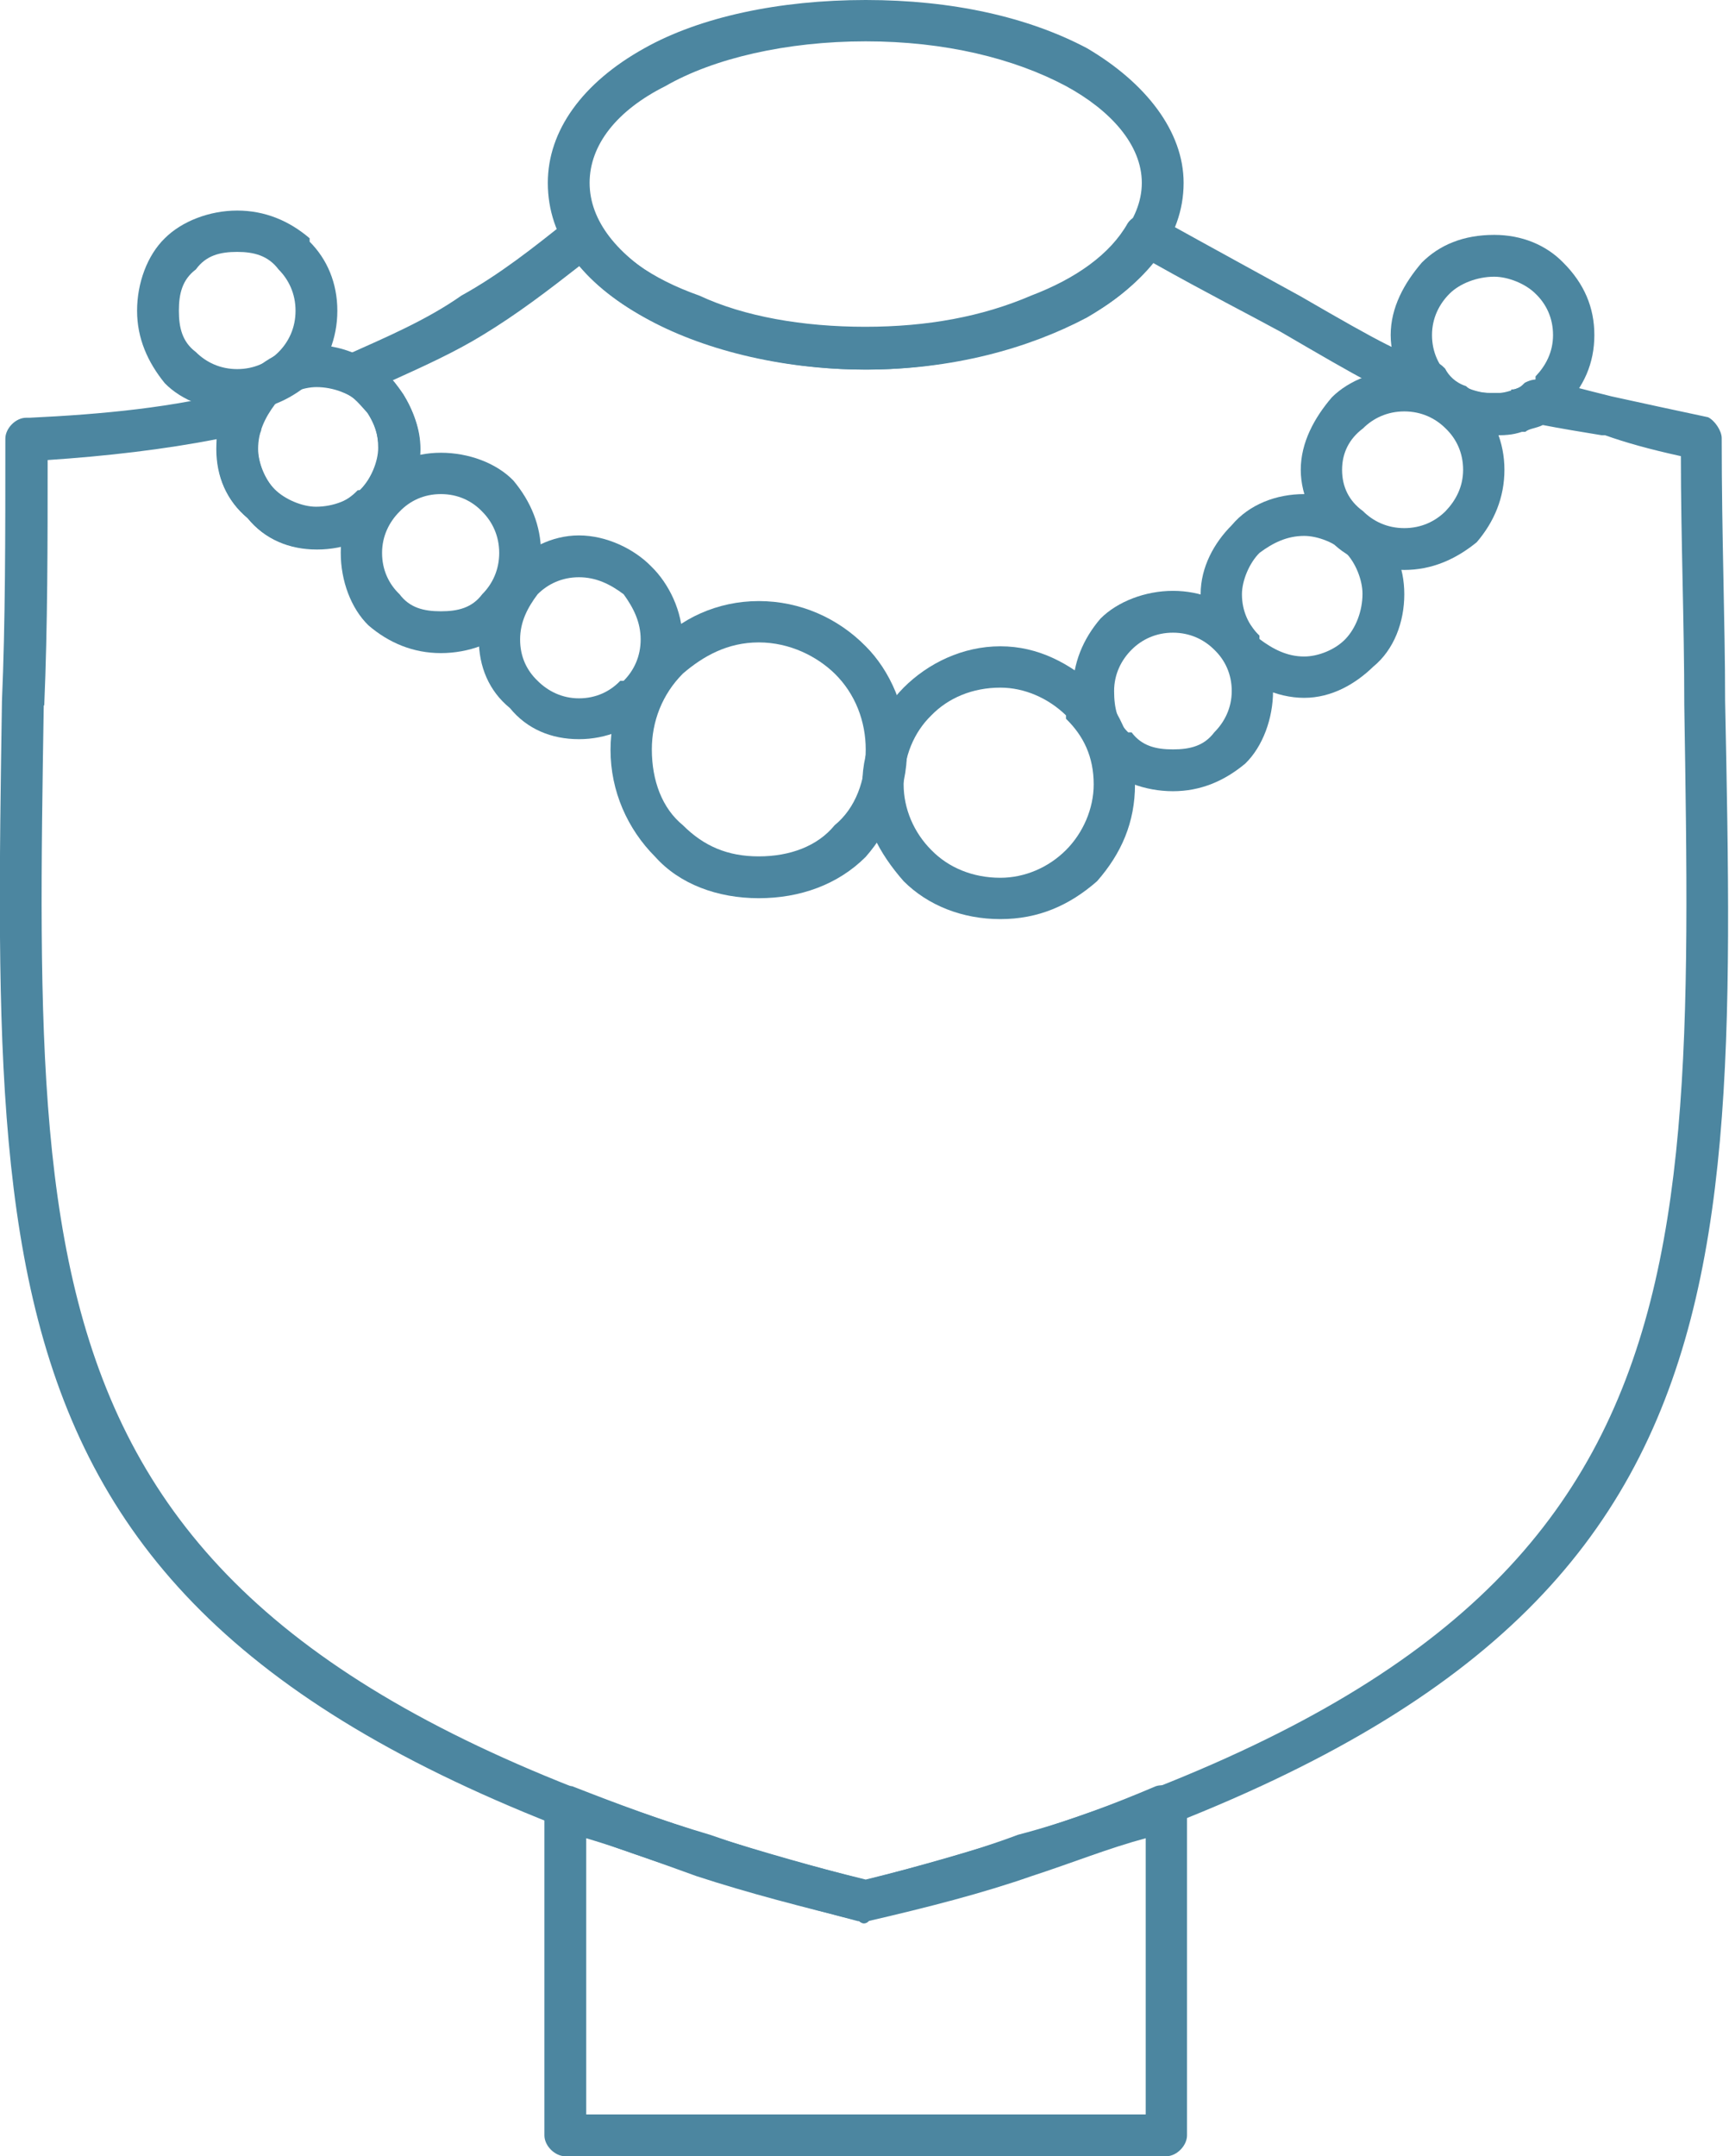
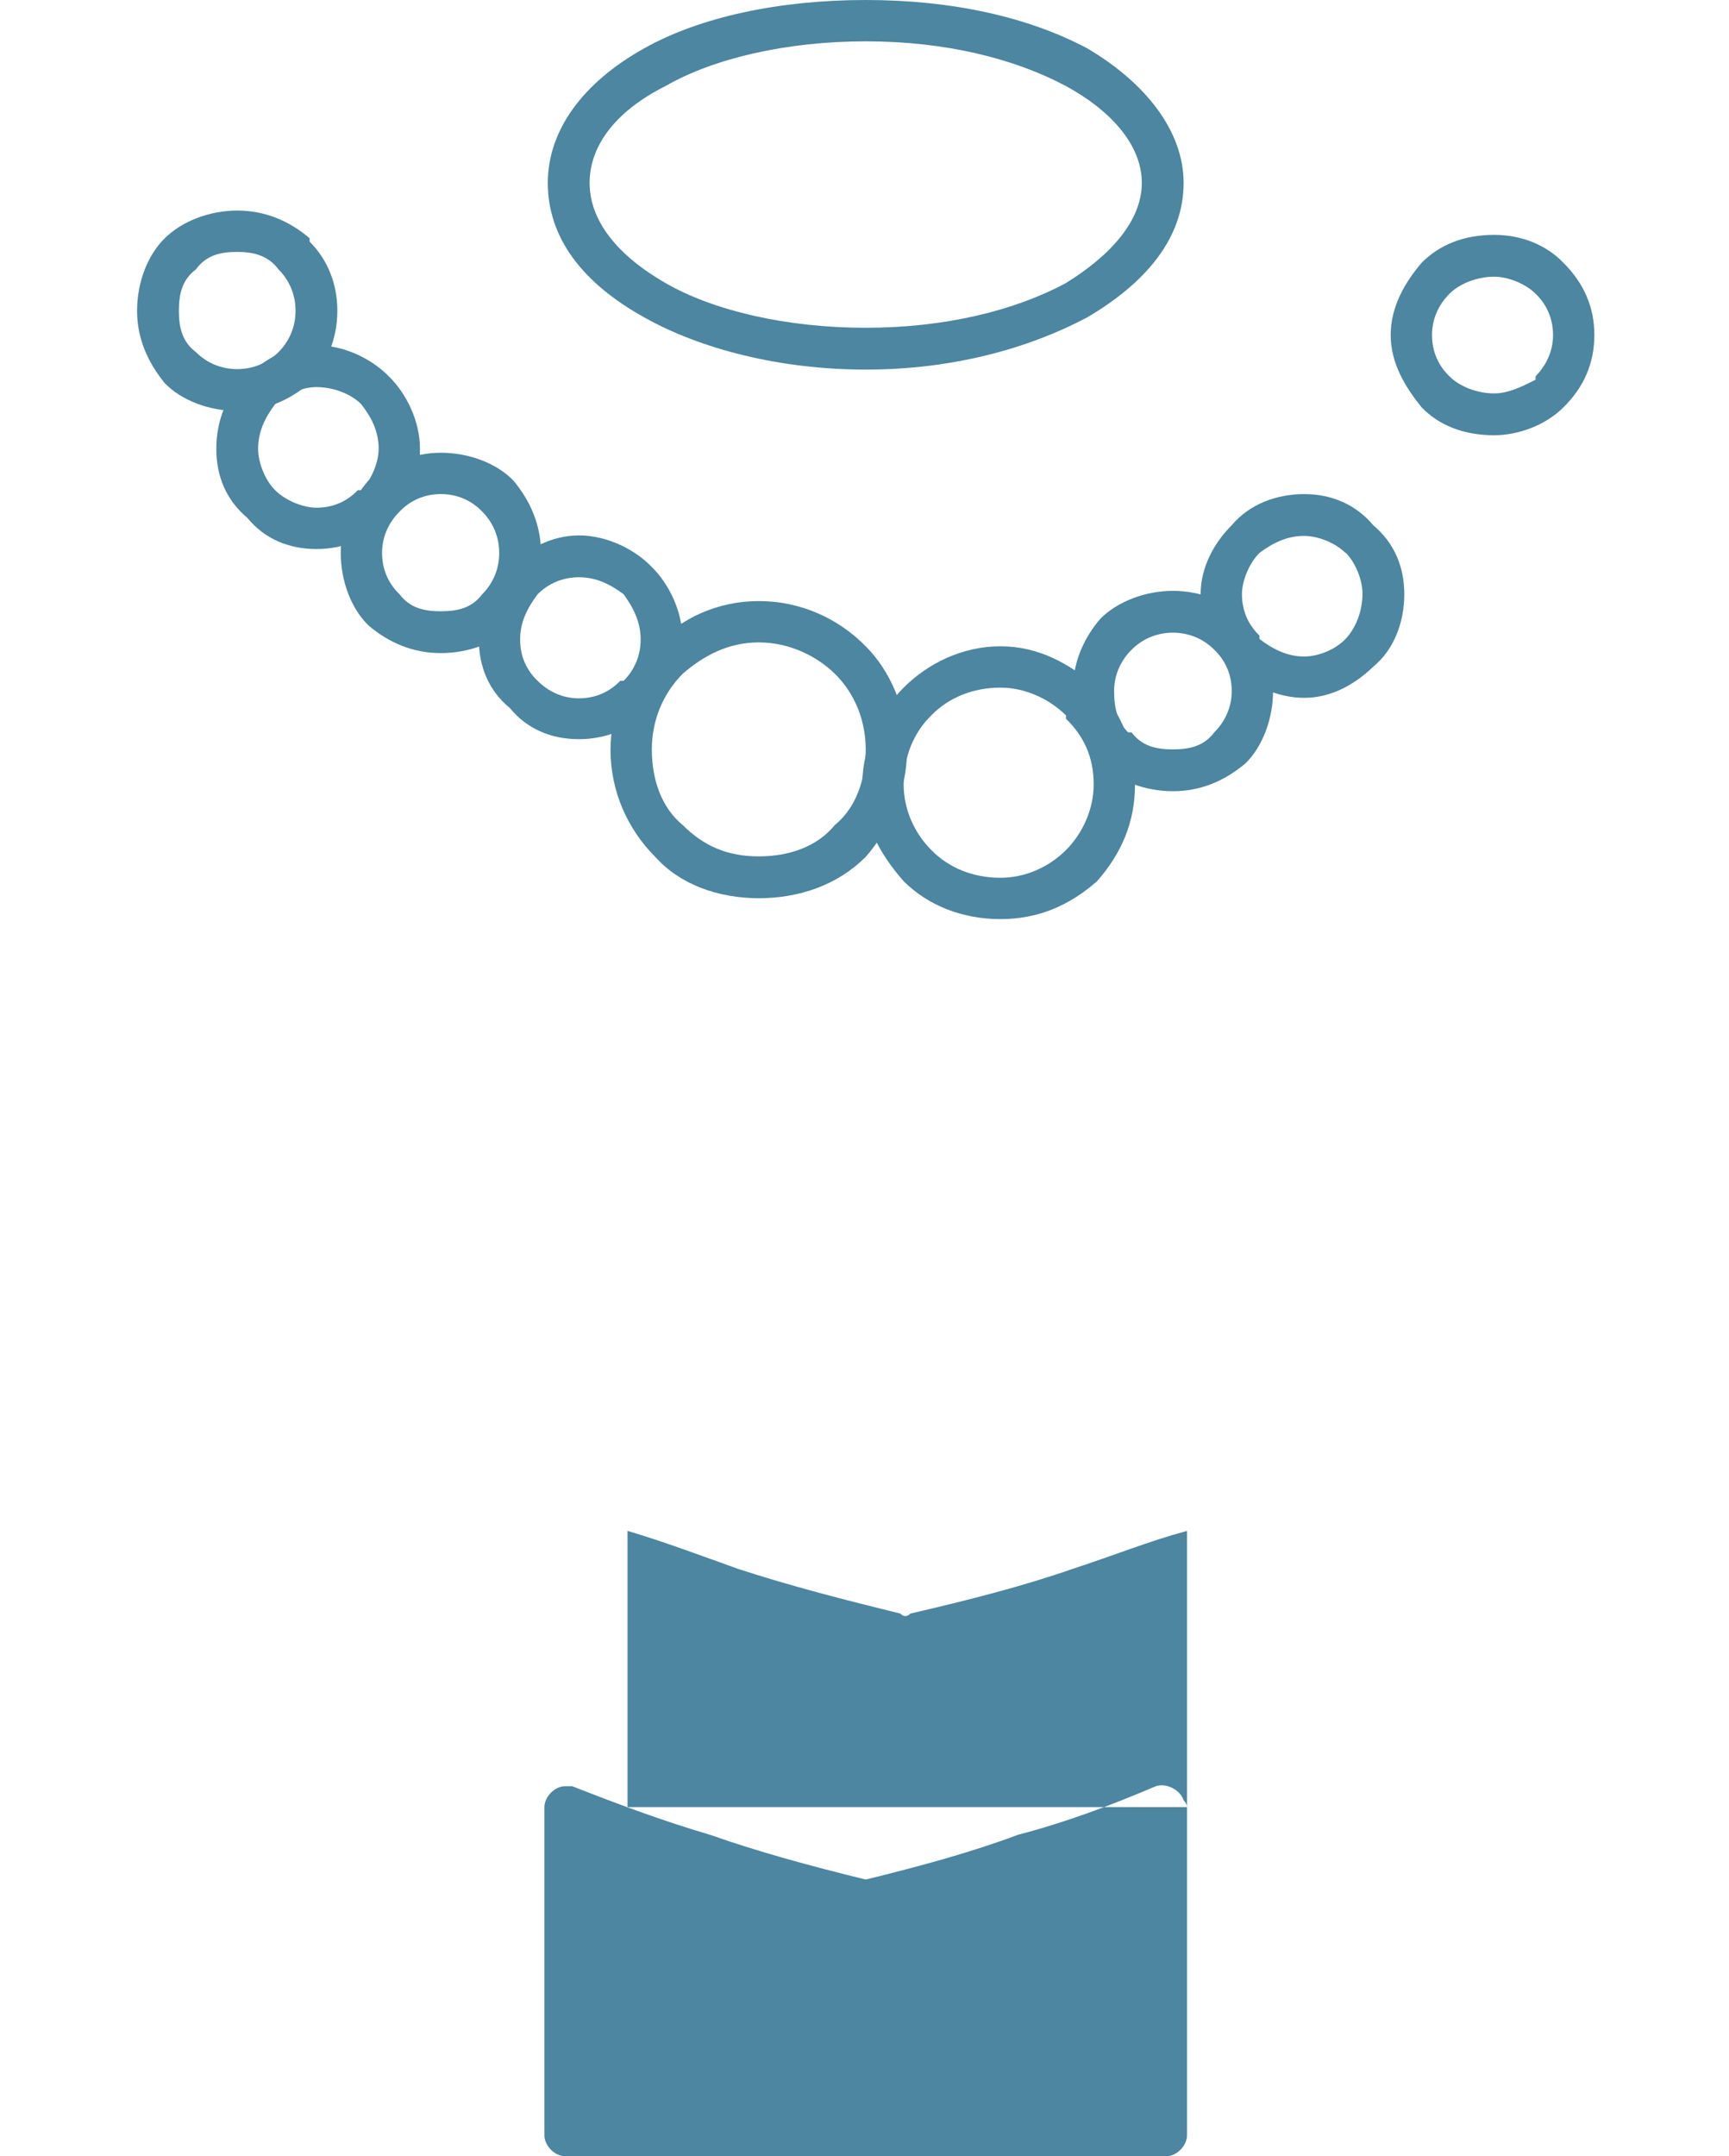
<svg xmlns="http://www.w3.org/2000/svg" id="Layer_2" data-name="Layer 2" viewBox="0 0 35.57 44.34">
  <defs>
    <style>
      .cls-1 {
        fill: #4c86a0;
      }
    </style>
  </defs>
  <g id="Layer_1-2" data-name="Layer 1">
    <g>
-       <path class="cls-1" d="m17.67,39.51h0C-.31,34.82-.17,28.14.04,14.42c.07-1.64.07-3.34.07-5.4,0-.21.21-.43.43-.43h.07c1.49-.07,2.98-.21,4.33-.57.28-.07.5.07.57.28,0,.14,0,.21-.07.35-.07.07-.07.14-.07.21-.07.14-.07.21-.07.35,0,.28.14.64.35.85.21.21.57.36.85.36.36,0,.71-.14.92-.36.21-.21.36-.57.36-.85s-.07-.5-.21-.71c-.14-.14-.28-.35-.5-.43-.21-.07-.29-.35-.21-.57.07-.07.14-.21.29-.21.78-.35,1.63-.71,2.34-1.21.78-.43,1.49-.99,2.2-1.56.14-.14.43-.14.57,0l.07.07c.36.64,1.07,1.14,2.06,1.49.92.43,2.13.64,3.41.64s2.41-.21,3.41-.64c.92-.35,1.63-.85,1.99-1.49.14-.21.43-.21.57-.14,1.28.71,2.2,1.21,2.98,1.64,1.71.99,2.13,1.21,2.7,1.35.14,0,.21.07.28.14.07.14.21.29.43.36.14.14.36.14.57.14h.36v-.07c.14,0,.21-.07.28-.14.14-.07.21-.07.36-.07.35.07.85.21,1.42.35h0c.64.14,1.28.28,1.99.43.14.07.28.28.28.43,0,2.06.07,3.77.07,5.4.28,13.71.36,20.39-17.62,25.08-.07.07-.14.07-.21,0h0ZM.9,14.5c-.21,13.22-.35,19.68,16.91,24.16,17.2-4.48,17.05-10.94,16.84-24.16,0-1.71-.07-3.41-.07-5.12-.64-.14-1.14-.28-1.56-.43h-.07c-.43-.07-.85-.14-1.21-.21-.14.07-.28.07-.36.14h-.07c-.21.07-.36.07-.57.07-.35,0-.71-.07-.99-.21-.21-.14-.43-.28-.64-.5-.57-.14-1.07-.43-2.77-1.42-.64-.35-1.49-.78-2.63-1.42-.5.64-1.21,1.14-2.2,1.49-1.06.43-2.34.71-3.69.71-1.42,0-2.7-.28-3.77-.71-.92-.36-1.63-.85-2.13-1.42-.64.5-1.28.99-1.99,1.42-.57.35-1.21.64-1.85.93.07.07.14.21.21.28.21.36.36.71.36,1.14,0,.57-.28,1.07-.64,1.42-.35.43-.92.64-1.49.64s-1.07-.21-1.42-.64c-.43-.36-.64-.85-.64-1.42v-.21c-1.07.21-2.27.35-3.48.43,0,1.71,0,3.41-.07,5.05h0Z" />
      <path class="cls-1" d="m17.81,0c1.78,0,3.34.35,4.55.99,1.21.71,1.99,1.71,1.99,2.77,0,1.14-.78,2.06-1.99,2.77-1.21.64-2.77,1.07-4.55,1.07s-3.41-.43-4.55-1.07c-1.28-.71-1.99-1.64-1.99-2.77,0-1.07.71-2.06,1.99-2.77,1.14-.64,2.77-.99,4.55-.99h0Zm4.12,1.77c-1.07-.57-2.49-.92-4.12-.92s-3.13.35-4.12.92c-1,.5-1.56,1.21-1.56,1.99s.57,1.49,1.56,2.06c.99.57,2.49.92,4.12.92s3.06-.35,4.12-.92c.92-.57,1.56-1.28,1.56-2.06s-.64-1.49-1.56-1.99h0Z" />
-       <path class="cls-1" d="m24.42,37.16v6.75c0,.21-.21.43-.43.43h-12.36c-.21,0-.43-.21-.43-.43v-6.75c0-.21.21-.43.43-.43h.14c.92.36,1.85.71,2.84,1,.99.35,2.06.64,3.2.92,1.14-.28,2.2-.57,3.13-.92,1.07-.28,1.99-.64,2.84-1,.21-.07.5.07.57.29,0,0,.07.07.07.14h0Zm-.85,6.32v-5.68c-.78.21-1.49.5-2.35.78-1,.35-2.13.64-3.34.92-.07.07-.14.07-.21,0-1.14-.28-2.27-.57-3.34-.92-.78-.28-1.56-.57-2.27-.78v5.68h11.51Z" />
+       <path class="cls-1" d="m24.42,37.16v6.75c0,.21-.21.43-.43.43h-12.36c-.21,0-.43-.21-.43-.43v-6.75c0-.21.21-.43.43-.43h.14c.92.36,1.85.71,2.84,1,.99.35,2.06.64,3.2.92,1.14-.28,2.2-.57,3.13-.92,1.07-.28,1.99-.64,2.84-1,.21-.07.5.07.57.29,0,0,.07.07.07.14h0Zv-5.68c-.78.21-1.49.5-2.35.78-1,.35-2.13.64-3.34.92-.07.07-.14.07-.21,0-1.14-.28-2.27-.57-3.34-.92-.78-.28-1.56-.57-2.27-.78v5.68h11.51Z" />
      <path class="cls-1" d="m6.51,7.1c.57,0,1.14.28,1.49.64.36.35.64.92.64,1.49s-.28,1.07-.64,1.42v.07c-.43.35-.92.57-1.49.57s-1.07-.21-1.42-.64c-.43-.36-.64-.85-.64-1.42s.21-1.14.64-1.49c.35-.36.85-.64,1.42-.64h0Zm.92,1.21c-.21-.21-.57-.35-.92-.35-.28,0-.64.14-.85.35-.21.28-.35.57-.35.92,0,.28.14.64.35.85.21.21.57.36.85.36.36,0,.64-.14.85-.36h.07c.21-.21.36-.57.36-.85,0-.35-.14-.64-.36-.92h0Z" />
      <path class="cls-1" d="m9.07,9.31c.57,0,1.14.21,1.49.57.36.43.57.93.57,1.49s-.21,1.14-.57,1.49c-.35.36-.92.57-1.49.57s-1.07-.21-1.49-.57c-.36-.35-.57-.92-.57-1.49s.21-1.07.57-1.49h.07c.35-.35.85-.57,1.42-.57h0Zm.85,1.21c-.21-.22-.5-.36-.85-.36s-.64.14-.85.36h0c-.21.21-.36.5-.36.85s.14.64.36.85c.21.28.5.35.85.35s.64-.07.85-.35c.21-.21.35-.5.35-.85s-.14-.64-.35-.85h0Z" />
      <path class="cls-1" d="m11.91,11.01c.57,0,1.14.28,1.49.64.36.35.64.92.64,1.49s-.28,1.07-.64,1.42v.07c-.43.35-.92.57-1.49.57s-1.07-.21-1.42-.64c-.43-.35-.64-.85-.64-1.42s.21-1.14.64-1.49c.35-.36.85-.64,1.42-.64h0Zm.92,1.21c-.28-.21-.57-.35-.92-.35s-.64.14-.85.35c-.21.28-.36.57-.36.93s.14.64.36.85c.21.21.5.36.85.36s.64-.14.85-.36h.07c.21-.21.35-.5.35-.85s-.14-.64-.35-.93h0Z" />
      <path class="cls-1" d="m15.61,12.36c.85,0,1.63.35,2.2.93.5.5.85,1.28.85,2.13s-.36,1.64-.85,2.2c-.57.57-1.35.85-2.2.85s-1.63-.29-2.13-.85c-.57-.57-.92-1.35-.92-2.2s.35-1.56.92-2.13c.5-.57,1.28-.93,2.13-.93h0Zm1.56,1.49c-.36-.35-.92-.64-1.56-.64s-1.14.28-1.56.64c-.43.43-.64.99-.64,1.56,0,.64.21,1.21.64,1.56.43.43.92.64,1.56.64s1.21-.21,1.56-.64c.43-.35.64-.92.64-1.56,0-.57-.21-1.14-.64-1.56h0Z" />
      <path class="cls-1" d="m20.58,13.29c.78,0,1.42.35,1.99.85h0c.5.5.78,1.21.78,1.99s-.28,1.42-.78,1.99c-.57.5-1.21.78-1.99.78s-1.49-.28-1.99-.78c-.5-.57-.85-1.21-.85-1.99s.36-1.49.85-1.99c.5-.5,1.21-.85,1.99-.85h0Zm1.35,1.42c-.36-.35-.85-.57-1.35-.57-.57,0-1.07.21-1.42.57-.36.35-.57.85-.57,1.42,0,.5.21.99.57,1.35.35.36.85.57,1.42.57.5,0,.99-.21,1.35-.57.35-.35.57-.85.57-1.35,0-.57-.21-1-.57-1.35v-.07Z" />
      <path class="cls-1" d="m24.13,12.15c.57,0,1.07.21,1.49.57.36.43.57.93.57,1.49s-.21,1.14-.57,1.49c-.43.36-.92.57-1.49.57s-1.14-.21-1.49-.57v-.07c-.36-.36-.57-.85-.57-1.42s.21-1.07.57-1.49c.35-.35.92-.57,1.49-.57h0Zm.85,1.21c-.21-.21-.5-.35-.85-.35s-.64.14-.85.35c-.21.21-.36.5-.36.85s.07.64.29.85h.07c.21.28.5.35.85.35s.64-.07.85-.35c.21-.21.36-.5.36-.85s-.14-.64-.36-.85h0Z" />
      <path class="cls-1" d="m26.83,10.16c.57,0,1.07.22,1.42.64.43.36.64.85.64,1.42s-.21,1.14-.64,1.49c-.36.35-.85.64-1.42.64s-1.14-.28-1.49-.64h0c-.43-.43-.64-.93-.64-1.49s.28-1.06.64-1.42c.36-.43.92-.64,1.49-.64h0Zm.85,1.21c-.21-.21-.57-.35-.85-.35-.35,0-.64.14-.92.35-.21.21-.36.57-.36.85,0,.35.14.64.36.85v.07c.28.21.57.36.92.36.29,0,.64-.14.85-.36.21-.22.35-.57.35-.93,0-.28-.14-.64-.35-.85h0Z" />
-       <path class="cls-1" d="m28.89,7.6c.57,0,1.07.22,1.49.57v.07c.35.35.57.85.57,1.42s-.21,1.07-.57,1.49c-.43.35-.92.57-1.49.57s-1.14-.21-1.49-.57c-.36-.43-.64-.93-.64-1.49s.28-1.07.64-1.49c.35-.35.92-.57,1.49-.57h0Zm.85,1.21c-.21-.21-.5-.35-.85-.35s-.64.14-.85.35c-.28.21-.43.5-.43.85s.14.64.43.85c.21.21.5.35.85.35s.64-.14.85-.35c.21-.22.36-.5.36-.85s-.14-.64-.36-.85h0Z" />
      <path class="cls-1" d="m30.74,4.83c.57,0,1.07.21,1.42.57.43.43.64.92.64,1.49s-.21,1.07-.64,1.49h0c-.36.36-.92.57-1.42.57-.64,0-1.14-.21-1.49-.57-.35-.43-.64-.92-.64-1.49s.28-1.07.64-1.49c.36-.36.85-.57,1.49-.57h0Zm.85,1.21c-.21-.21-.57-.35-.85-.35-.35,0-.71.14-.92.35-.21.21-.36.5-.36.85s.14.64.36.85c.21.21.57.35.92.35.29,0,.57-.14.85-.28v-.07c.21-.22.36-.5.36-.85s-.14-.64-.36-.85h0Z" />
      <path class="cls-1" d="m4.88,4.33c.57,0,1.07.21,1.49.57v.07c.36.36.57.85.57,1.42s-.21,1.07-.57,1.49c-.43.36-.92.57-1.49.57s-1.14-.21-1.49-.57c-.35-.43-.57-.92-.57-1.49s.21-1.14.57-1.49c.35-.35.92-.57,1.49-.57h0Zm.85,1.21c-.21-.28-.5-.36-.85-.36s-.64.07-.85.36c-.28.21-.35.5-.35.85s.07.64.35.85c.21.21.5.35.85.35s.64-.14.85-.35c.21-.21.35-.5.35-.85s-.14-.64-.35-.85h0Z" />
    </g>
  </g>
</svg>